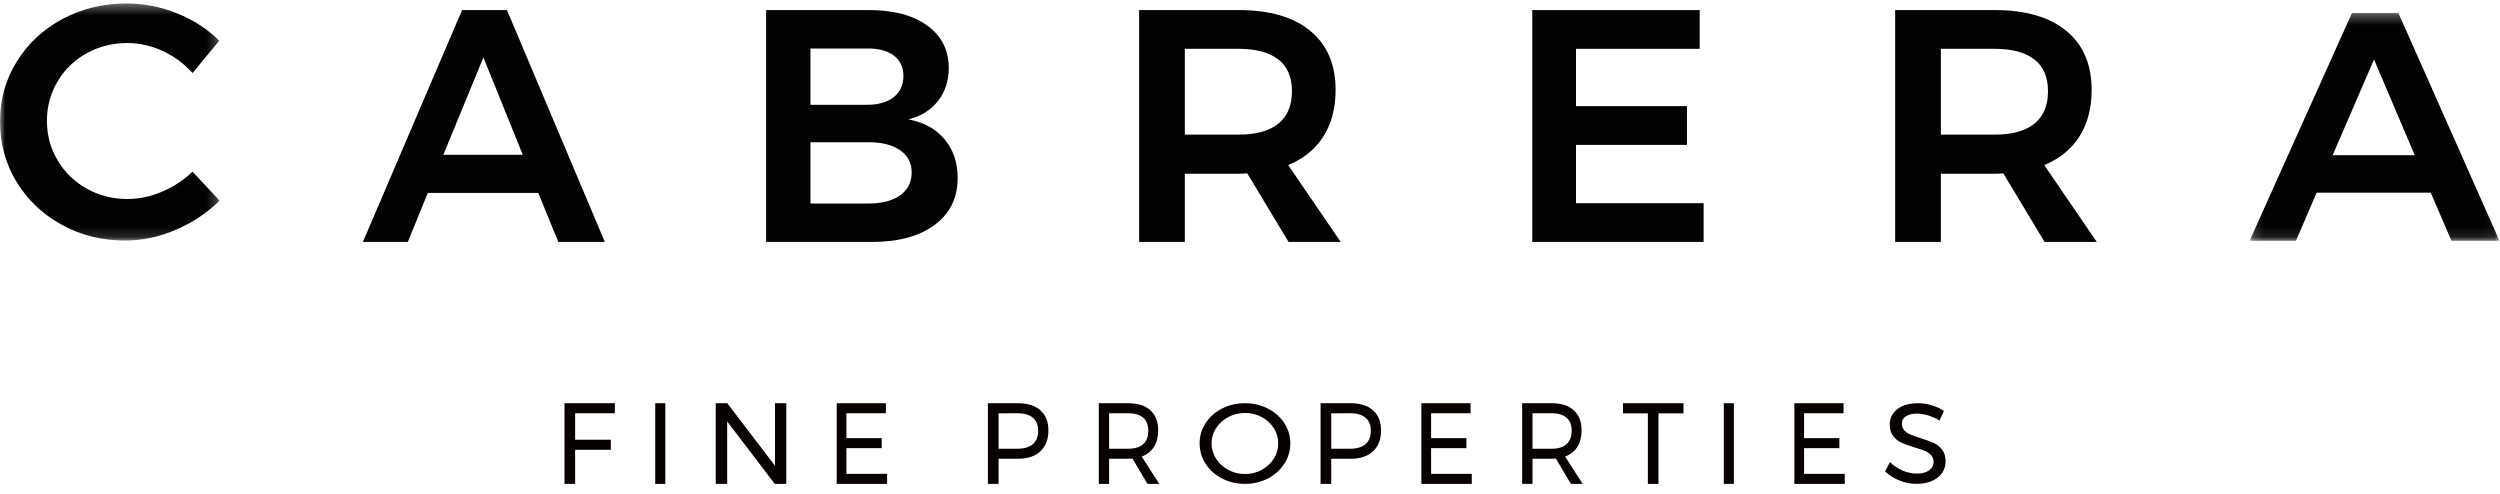
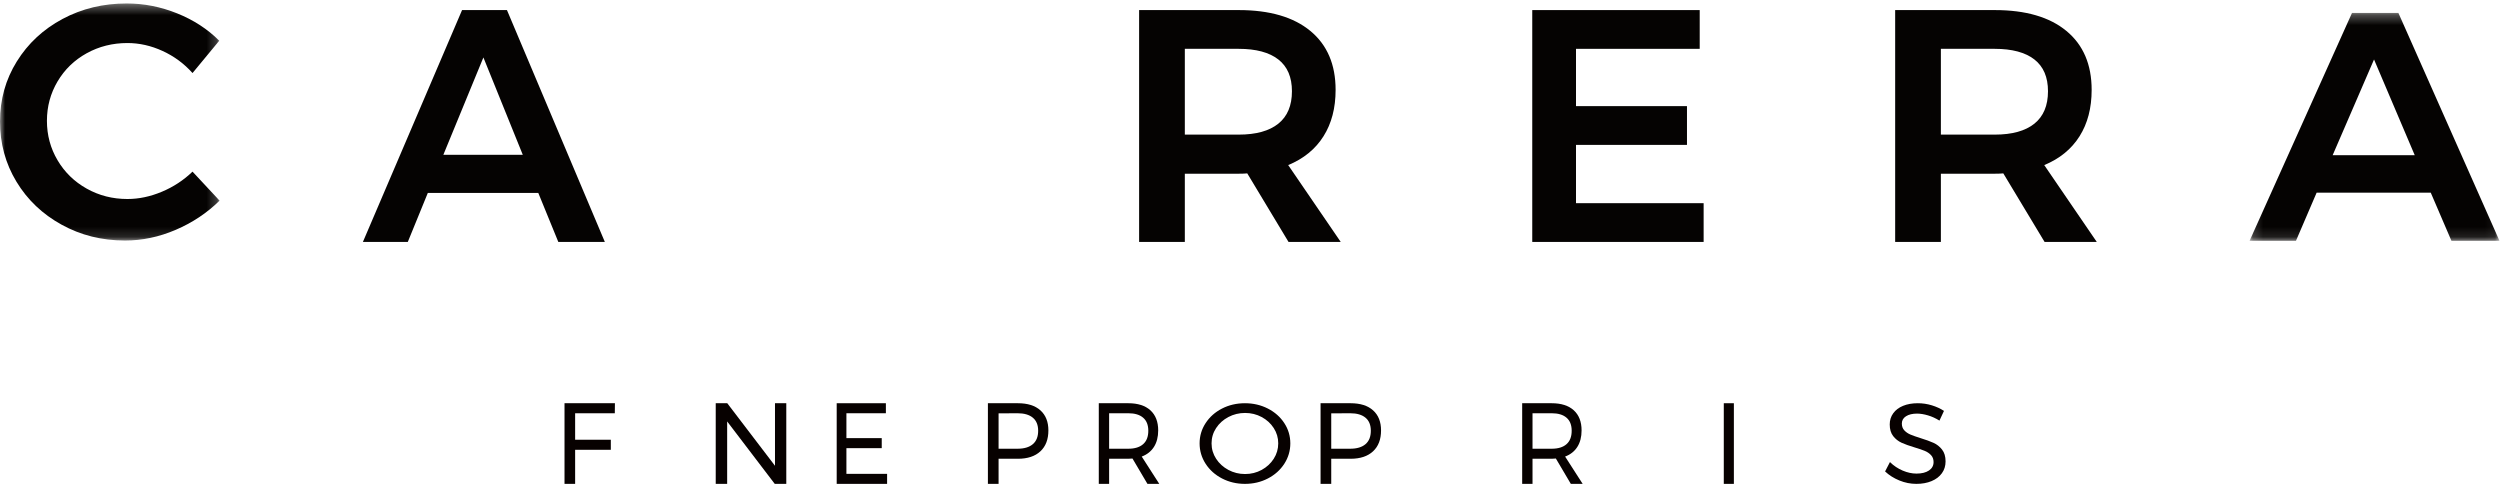
<svg xmlns="http://www.w3.org/2000/svg" width="248" height="49" viewBox="0 0 248 49" fill="none">
  <mask id="mask0" mask-type="alpha" maskUnits="userSpaceOnUse" x="0" y="0" width="22" height="24">
    <path fill-rule="evenodd" clip-rule="evenodd" d="M0 0.343H21.782V23.862H0V0.343Z" fill="white" />
  </mask>
  <g mask="url(#mask0)">
    <path fill-rule="evenodd" clip-rule="evenodd" d="M16.125 5.054C14.981 4.53 13.819 4.269 12.642 4.269C11.168 4.269 9.822 4.608 8.598 5.283C7.374 5.959 6.412 6.892 5.709 8.079C5.006 9.268 4.655 10.571 4.655 11.988C4.655 13.406 5.006 14.709 5.709 15.897C6.412 17.086 7.374 18.024 8.598 18.71C9.822 19.397 11.168 19.741 12.642 19.741C13.774 19.741 14.913 19.501 16.057 19.021C17.201 18.542 18.215 17.877 19.098 17.026L21.782 19.904C20.537 21.126 19.087 22.091 17.433 22.799C15.779 23.508 14.103 23.862 12.404 23.862C10.115 23.862 8.02 23.339 6.117 22.292C4.214 21.245 2.719 19.823 1.632 18.024C0.544 16.225 -0 14.235 -0 12.054C-0 9.874 0.556 7.889 1.665 6.101C2.775 4.313 4.288 2.906 6.202 1.881C8.116 0.856 10.24 0.343 12.573 0.343C14.272 0.343 15.938 0.671 17.569 1.325C19.2 1.98 20.593 2.884 21.749 4.04L19.098 7.246C18.26 6.308 17.268 5.577 16.125 5.054Z" fill="#050302" />
  </g>
  <path fill-rule="evenodd" clip-rule="evenodd" d="M43.979 15.359H51.861L47.953 5.699L43.979 15.359ZM55.385 24L53.398 19.137H42.44L40.454 24H36L45.837 1H50.29L60 24H55.385Z" fill="#050302" />
-   <path fill-rule="evenodd" clip-rule="evenodd" d="M89.257 19.4C90.046 18.853 90.439 18.085 90.439 17.1C90.439 16.158 90.046 15.419 89.257 14.882C88.47 14.346 87.376 14.088 85.976 14.11H80.398V20.188H85.976C87.376 20.21 88.47 19.948 89.257 19.4ZM88.651 9.641C89.296 9.138 89.619 8.437 89.619 7.538C89.619 6.663 89.296 5.984 88.651 5.501C88.005 5.02 87.114 4.79 85.976 4.812H80.398V10.397H85.976C87.114 10.397 88.005 10.146 88.651 9.641ZM91.998 2.545C93.408 3.574 94.115 4.975 94.115 6.75C94.115 8.021 93.758 9.111 93.048 10.019C92.337 10.929 91.358 11.536 90.111 11.843C91.641 12.128 92.84 12.784 93.704 13.814C94.568 14.844 95 16.125 95 17.658C95 19.63 94.24 21.18 92.72 22.308C91.199 23.436 89.126 24 86.501 24H76V1H86.206C88.655 1 90.586 1.515 91.998 2.545Z" fill="#050302" />
  <path fill-rule="evenodd" clip-rule="evenodd" d="M117.535 13.354H122.882C124.596 13.354 125.905 12.993 126.808 12.27C127.709 11.547 128.161 10.474 128.161 9.05C128.161 7.648 127.709 6.598 126.808 5.896C125.905 5.195 124.596 4.844 122.882 4.844H117.535V13.354ZM127.822 24L123.728 17.198C123.547 17.221 123.265 17.232 122.882 17.232H117.535V24H113V1H122.882C125.949 1 128.318 1.691 129.988 3.07C131.658 4.45 132.492 6.4 132.492 8.918C132.492 10.715 132.092 12.249 131.291 13.518C130.49 14.79 129.323 15.742 127.789 16.377L133 24H127.822Z" fill="#050302" />
  <path fill-rule="evenodd" clip-rule="evenodd" d="M152 1H168.611V4.844H156.339V10.528H167.348V14.373H156.339V20.156H169V24H152V1Z" fill="#050302" />
  <path fill-rule="evenodd" clip-rule="evenodd" d="M192.535 13.354H197.882C199.596 13.354 200.905 12.993 201.808 12.27C202.709 11.547 203.161 10.474 203.161 9.05C203.161 7.648 202.709 6.598 201.808 5.896C200.905 5.195 199.596 4.844 197.882 4.844H192.535V13.354ZM202.822 24L198.728 17.198C198.547 17.221 198.265 17.232 197.882 17.232H192.535V24H188V1H197.882C200.95 1 203.318 1.691 204.988 3.07C206.658 4.45 207.492 6.4 207.492 8.918C207.492 10.715 207.092 12.249 206.291 13.518C205.49 14.79 204.322 15.742 202.789 16.377L208 24H202.822Z" fill="#050302" />
  <mask id="mask1" mask-type="alpha" maskUnits="userSpaceOnUse" x="223" y="1" width="25" height="23">
    <path fill-rule="evenodd" clip-rule="evenodd" d="M223.157 1.281H247.949V23.89H223.157V1.281Z" fill="white" />
  </mask>
  <g mask="url(#mask1)">
    <path fill-rule="evenodd" clip-rule="evenodd" d="M231.399 15.396H239.542L235.504 5.9L231.399 15.396ZM243.183 23.89L241.13 19.11H229.811L227.759 23.89H223.157L233.319 1.281H237.92L247.949 23.89H243.183Z" fill="#050302" />
  </g>
  <path fill-rule="evenodd" clip-rule="evenodd" d="M56 40H61L60.989 40.994H57.053V43.623H60.594V44.617H57.053V48H56V40Z" fill="#070100" />
  <mask id="mask2" mask-type="alpha" maskUnits="userSpaceOnUse" x="0" y="1" width="248" height="48">
    <path fill-rule="evenodd" clip-rule="evenodd" d="M0 49H248V1H0V49Z" fill="white" />
  </mask>
  <g mask="url(#mask2)">
-     <path fill-rule="evenodd" clip-rule="evenodd" d="M65 48H66V40H65V48Z" fill="#070100" />
+     <path fill-rule="evenodd" clip-rule="evenodd" d="M65 48V40H65V48Z" fill="#070100" />
    <path fill-rule="evenodd" clip-rule="evenodd" d="M76.879 40H78V48H76.855L72.134 41.806V48H71V40H72.145L76.879 46.206V40Z" fill="#070100" />
    <path fill-rule="evenodd" clip-rule="evenodd" d="M83 40H87.879V40.994H83.964V43.462H87.468V44.457H83.964V47.006H88V48H83V40Z" fill="#070100" />
    <path fill-rule="evenodd" clip-rule="evenodd" d="M102.456 44.062C102.809 43.762 102.986 43.318 102.986 42.731C102.986 42.16 102.809 41.727 102.456 41.435C102.103 41.141 101.596 40.994 100.934 40.994L99.059 41.006V44.514H100.934C101.596 44.514 102.103 44.364 102.456 44.062ZM103.211 40.709C103.737 41.181 104 41.844 104 42.697C104 43.589 103.735 44.28 103.206 44.771C102.676 45.263 101.934 45.509 100.978 45.509H99.059V48H98V40H100.978C101.941 40 102.686 40.236 103.211 40.709Z" fill="#070100" />
    <path fill-rule="evenodd" clip-rule="evenodd" d="M111.926 44.514C112.565 44.514 113.057 44.364 113.398 44.062C113.741 43.762 113.912 43.319 113.912 42.731C113.912 42.16 113.741 41.727 113.398 41.435C113.057 41.141 112.565 40.994 111.926 40.994H110.025V44.514H111.926ZM113.826 48L112.342 45.485C112.171 45.501 112.032 45.509 111.926 45.509H110.025V48H109V40H111.926C112.872 40 113.603 40.234 114.119 40.702C114.635 41.172 114.893 41.836 114.893 42.697C114.893 43.345 114.753 43.89 114.472 44.332C114.19 44.773 113.786 45.094 113.26 45.291L115 48H113.826Z" fill="#070100" />
    <path fill-rule="evenodd" clip-rule="evenodd" d="M121.855 41.369C121.347 41.638 120.94 42.003 120.639 42.463C120.337 42.924 120.187 43.429 120.187 43.983C120.187 44.537 120.337 45.045 120.639 45.51C120.94 45.973 121.347 46.342 121.855 46.615C122.364 46.888 122.917 47.024 123.512 47.024C124.108 47.024 124.656 46.888 125.157 46.615C125.658 46.342 126.058 45.973 126.355 45.51C126.653 45.045 126.801 44.537 126.801 43.983C126.801 43.429 126.653 42.924 126.355 42.463C126.058 42.003 125.658 41.638 125.157 41.369C124.656 41.1 124.108 40.965 123.512 40.965C122.917 40.965 122.364 41.1 121.855 41.369ZM125.769 40.528C126.457 40.879 127.001 41.36 127.401 41.97C127.8 42.579 128 43.25 128 43.983C128 44.716 127.8 45.391 127.401 46.009C127.001 46.625 126.457 47.112 125.769 47.467C125.08 47.823 124.323 48 123.5 48C122.677 48 121.92 47.823 121.232 47.467C120.543 47.112 119.999 46.625 119.599 46.009C119.2 45.391 119 44.716 119 43.983C119 43.25 119.2 42.579 119.599 41.97C119.999 41.36 120.541 40.879 121.226 40.528C121.911 40.176 122.669 40 123.5 40C124.323 40 125.08 40.176 125.769 40.528Z" fill="#070100" />
    <path fill-rule="evenodd" clip-rule="evenodd" d="M135.456 44.062C135.809 43.762 135.986 43.318 135.986 42.731C135.986 42.16 135.809 41.727 135.456 41.435C135.103 41.141 134.596 40.994 133.934 40.994L132.059 41.006V44.514H133.934C134.596 44.514 135.103 44.364 135.456 44.062ZM136.211 40.709C136.737 41.181 137 41.844 137 42.697C137 43.589 136.735 44.28 136.206 44.771C135.676 45.263 134.934 45.509 133.978 45.509H132.059V48H131V40H133.978C134.942 40 135.686 40.236 136.211 40.709Z" fill="#070100" />
-     <path fill-rule="evenodd" clip-rule="evenodd" d="M141 40H145.879V40.994H141.964V43.462H145.467V44.457H141.964V47.006H146V48H141V40Z" fill="#070100" />
    <path fill-rule="evenodd" clip-rule="evenodd" d="M153.926 44.514C154.566 44.514 155.057 44.364 155.398 44.062C155.74 43.762 155.911 43.319 155.911 42.731C155.911 42.16 155.74 41.727 155.398 41.435C155.057 41.141 154.566 40.994 153.926 40.994H152.026V44.514H153.926ZM155.826 48L154.342 45.485C154.171 45.501 154.032 45.509 153.926 45.509H152.026V48H151V40H153.926C154.872 40 155.603 40.234 156.119 40.702C156.635 41.172 156.893 41.836 156.893 42.697C156.893 43.345 156.753 43.89 156.472 44.332C156.19 44.773 155.786 45.094 155.259 45.291L157 48H155.826Z" fill="#070100" />
-     <path fill-rule="evenodd" clip-rule="evenodd" d="M161 40H167V41.006H164.52V48H163.468V41.006H161V40Z" fill="#070100" />
    <path fill-rule="evenodd" clip-rule="evenodd" d="M171 48H172V40H171V48Z" fill="#070100" />
-     <path fill-rule="evenodd" clip-rule="evenodd" d="M178 40H182.879V40.994H178.964V43.462H182.467V44.457H178.964V47.006H183V48H178V40Z" fill="#070100" />
    <path fill-rule="evenodd" clip-rule="evenodd" d="M191.253 41.205C190.86 41.088 190.498 41.03 190.168 41.03C189.711 41.03 189.346 41.118 189.073 41.294C188.799 41.469 188.663 41.71 188.663 42.017C188.663 42.293 188.745 42.519 188.91 42.694C189.075 42.87 189.277 43.008 189.517 43.109C189.757 43.21 190.09 43.328 190.517 43.462C191.049 43.626 191.479 43.783 191.81 43.933C192.138 44.082 192.42 44.304 192.652 44.599C192.884 44.894 193 45.285 193 45.77C193 46.218 192.879 46.611 192.635 46.946C192.391 47.283 192.051 47.542 191.613 47.725C191.175 47.908 190.67 48 190.102 48C189.524 48 188.962 47.888 188.416 47.663C187.869 47.439 187.396 47.141 187 46.767L187.483 45.837C187.857 46.204 188.279 46.485 188.747 46.683C189.215 46.882 189.67 46.98 190.112 46.98C190.637 46.98 191.05 46.878 191.354 46.672C191.657 46.467 191.81 46.188 191.81 45.837C191.81 45.561 191.727 45.333 191.562 45.154C191.397 44.975 191.189 44.833 190.938 44.728C190.687 44.623 190.348 44.508 189.922 44.381C189.397 44.224 188.97 44.071 188.64 43.921C188.311 43.772 188.032 43.552 187.803 43.26C187.575 42.969 187.461 42.584 187.461 42.106C187.461 41.688 187.576 41.318 187.809 40.997C188.041 40.676 188.367 40.43 188.786 40.258C189.206 40.086 189.693 40 190.247 40C190.719 40 191.181 40.069 191.635 40.207C192.088 40.346 192.49 40.53 192.843 40.762L192.393 41.725C192.026 41.494 191.646 41.32 191.253 41.205Z" fill="#070100" />
  </g>
</svg>